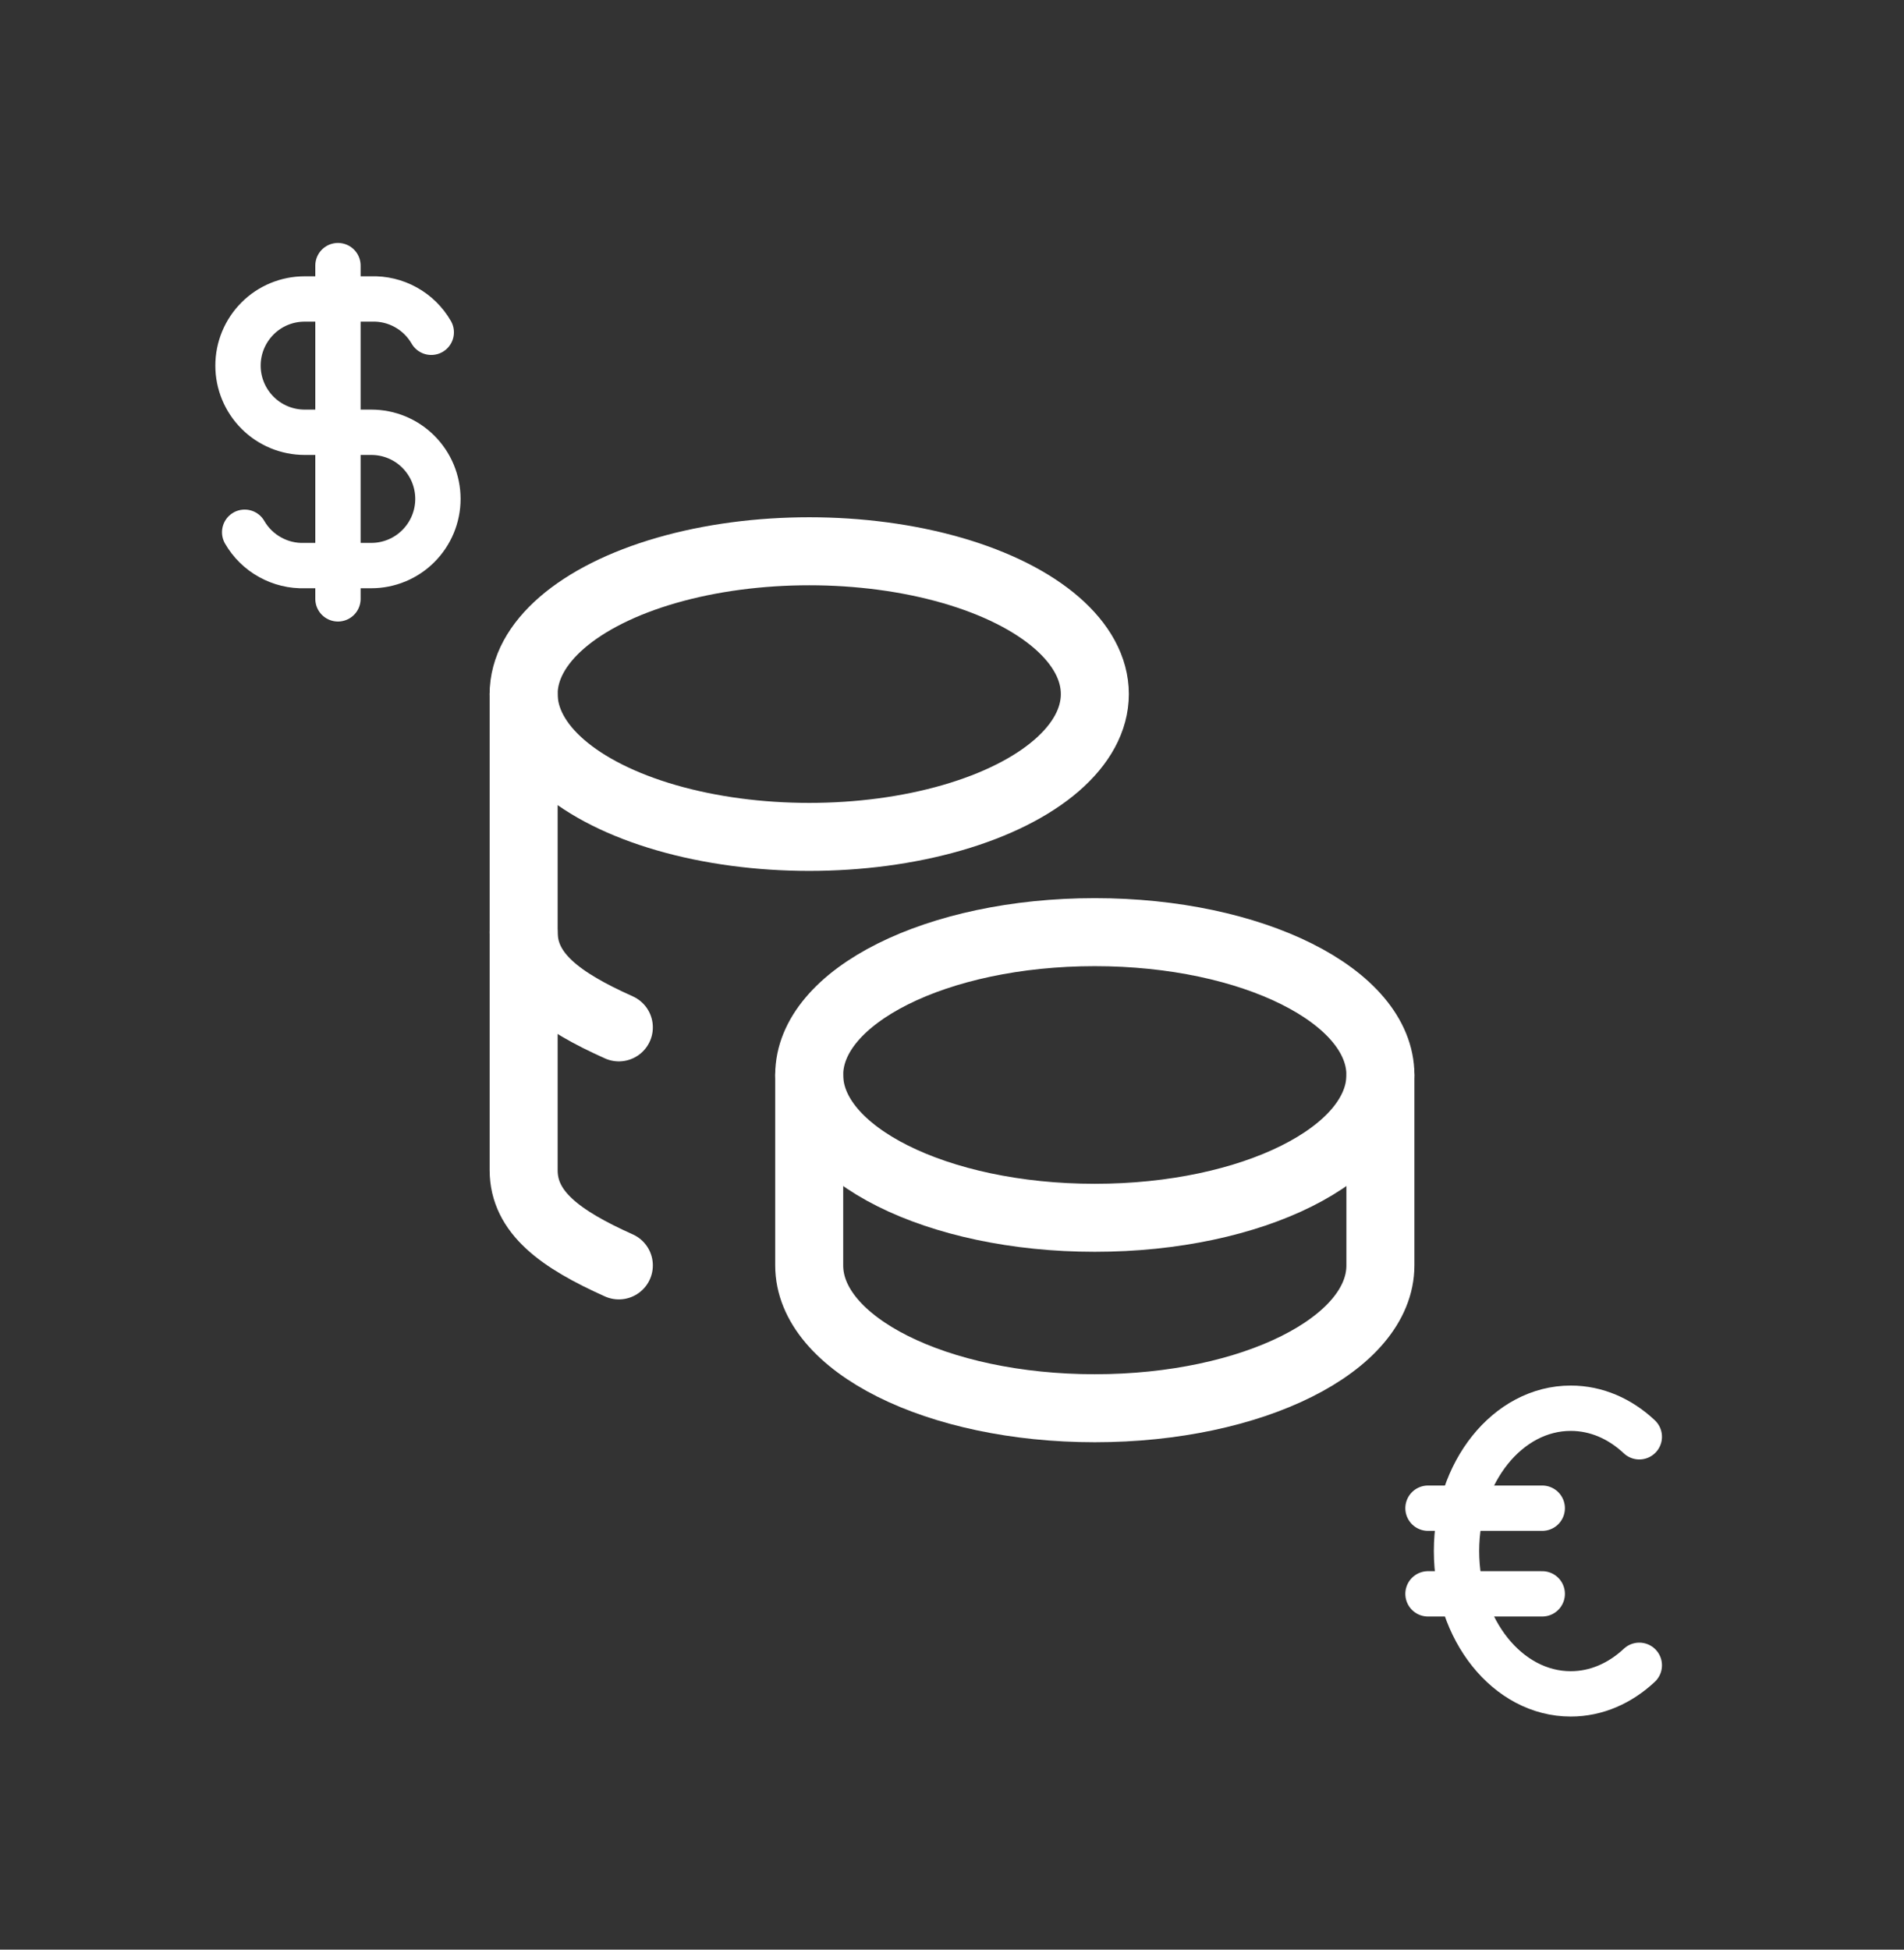
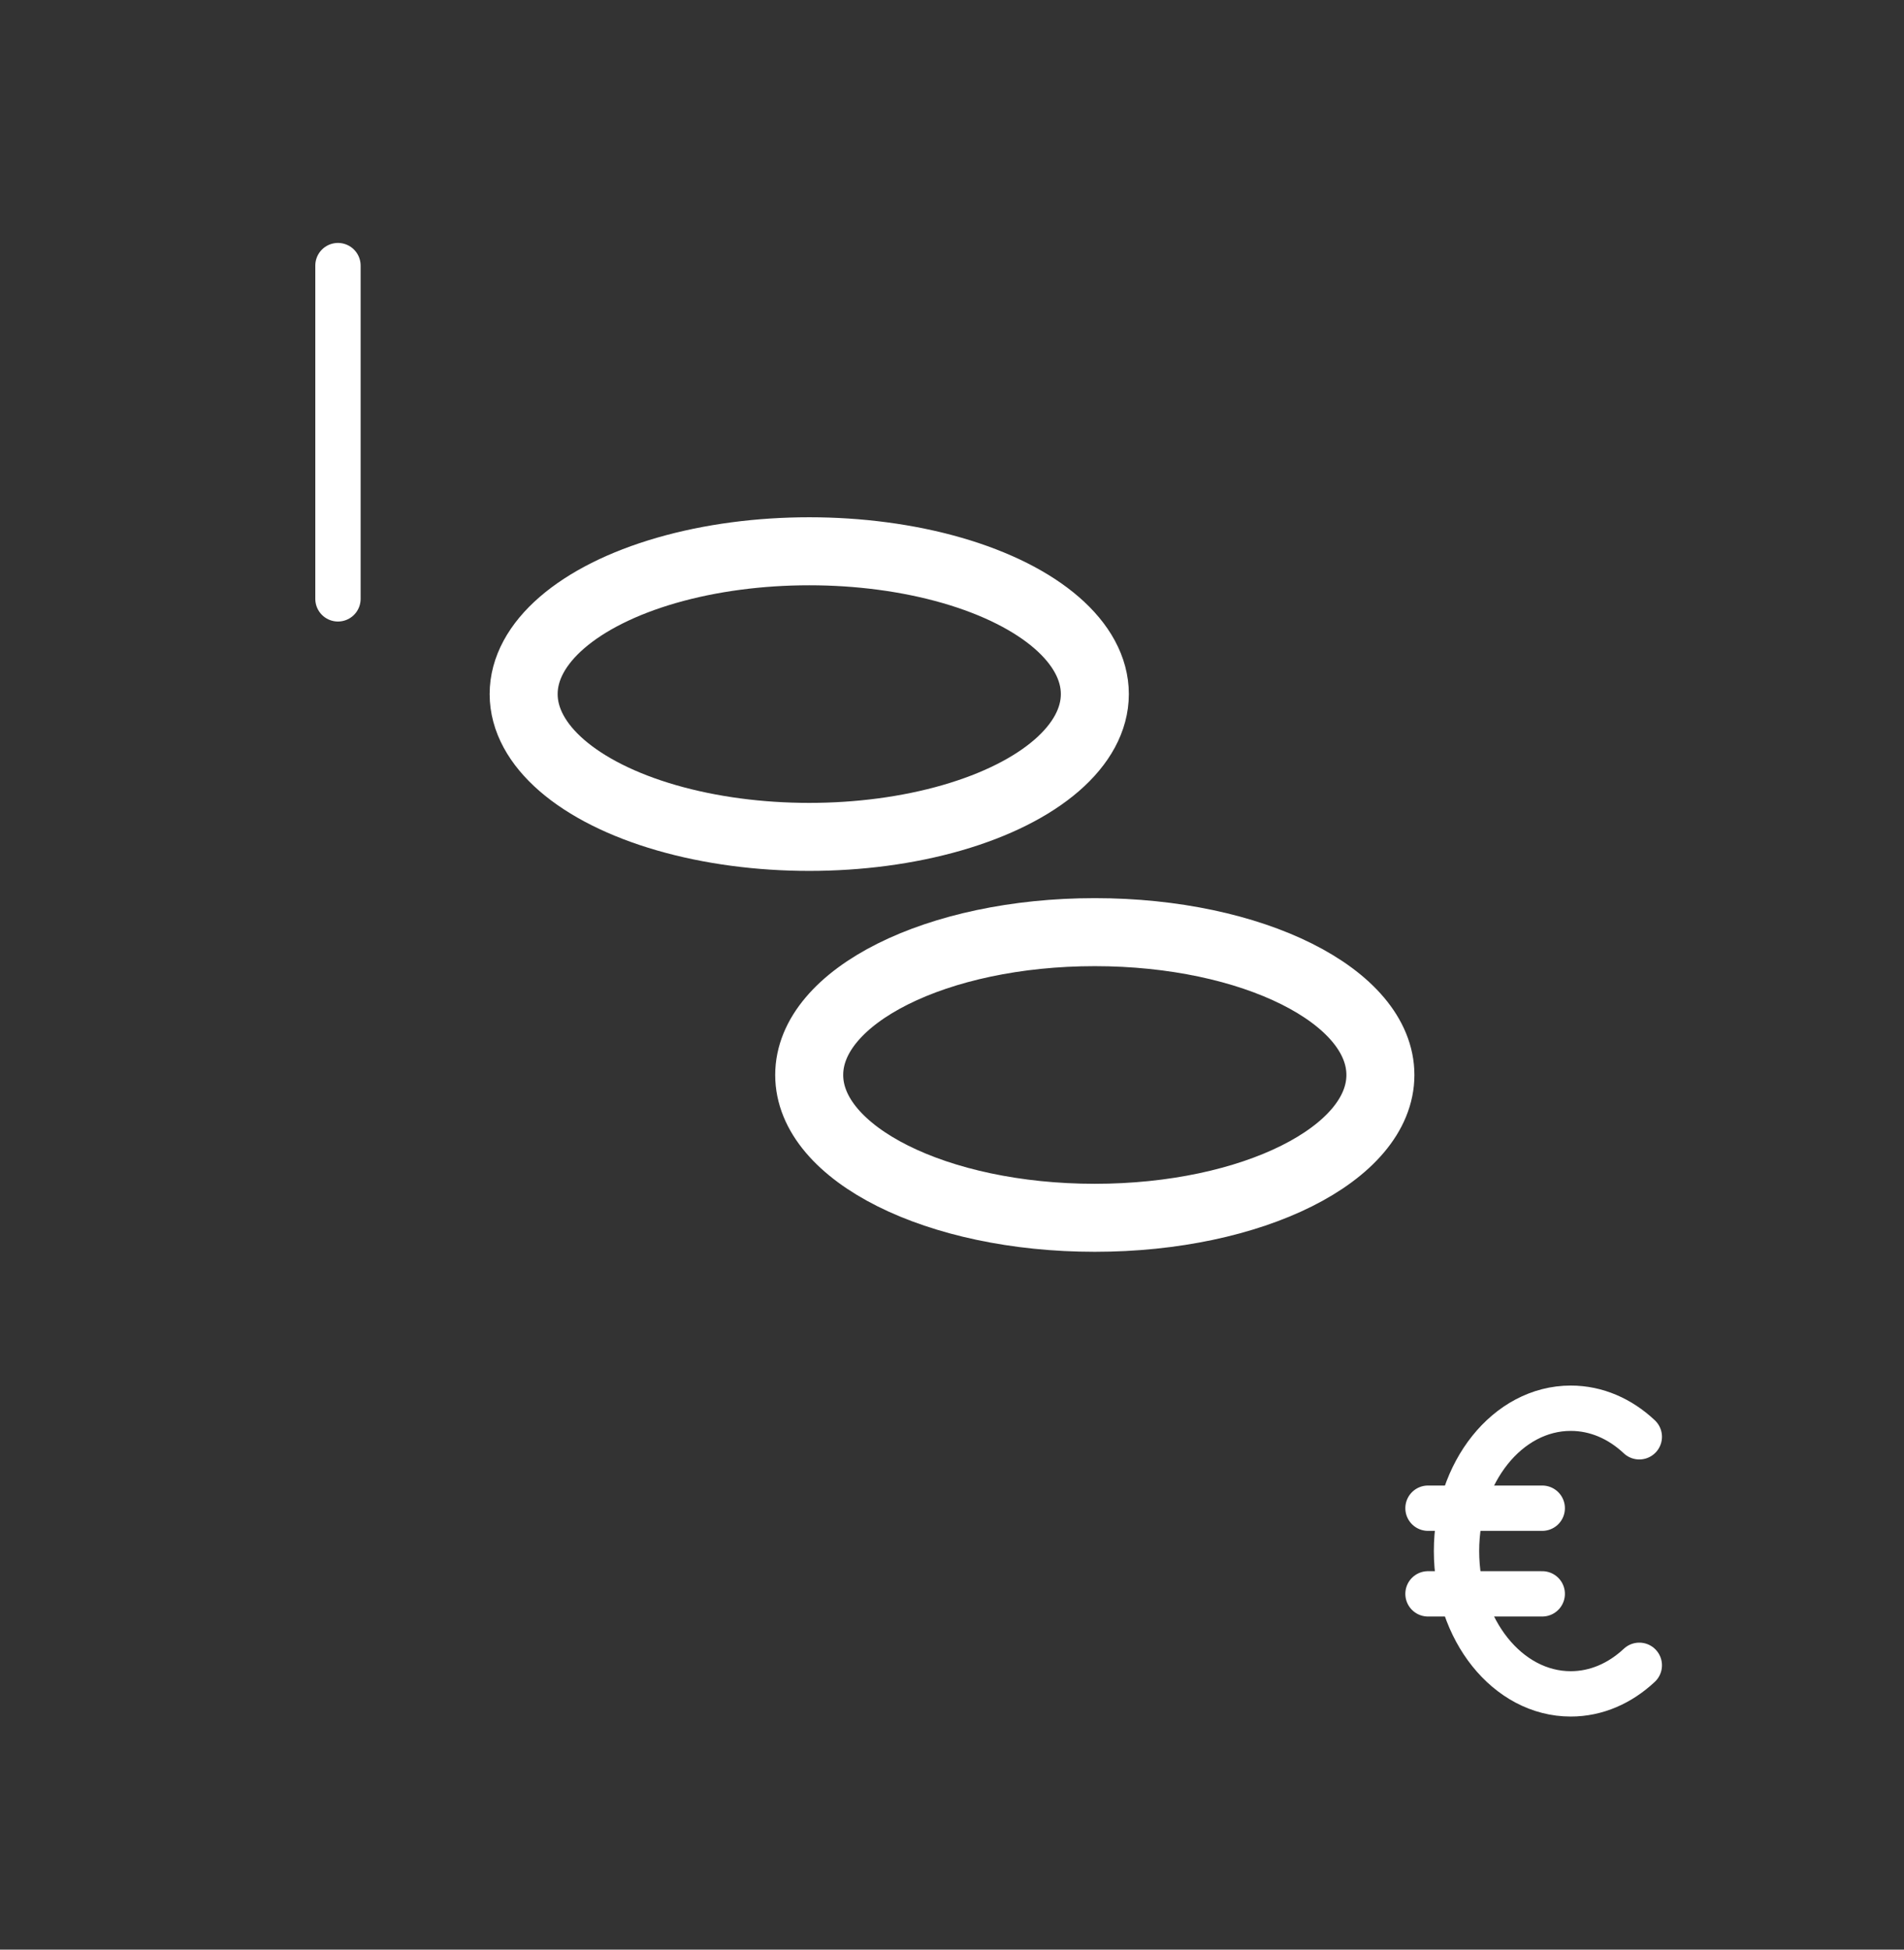
<svg xmlns="http://www.w3.org/2000/svg" width="42" height="43" viewBox="0 0 42 43" fill="none">
  <rect x="0" y="0" width="42" height="43" fill="#333333" stroke="none" />
  <path d="M17.85 23.709C17.85 25.448 20.67 26.859 24.15 26.859C27.629 26.859 30.45 25.448 30.45 23.709C30.45 21.969 27.629 20.559 24.15 20.559C20.67 20.559 17.85 21.969 17.85 23.709Z" stroke="white" stroke-width="1.5" stroke-linecap="round" stroke-linejoin="round" />
-   <path d="M17.85 23.709V27.909C17.85 29.648 20.67 31.059 24.15 31.059C27.629 31.059 30.45 29.648 30.45 27.909V23.709" stroke="white" stroke-width="1.5" stroke-linecap="round" stroke-linejoin="round" />
  <path d="M11.551 15.308C11.551 16.434 12.752 17.473 14.701 18.036C16.65 18.599 19.052 18.599 21.001 18.036C22.95 17.473 24.151 16.434 24.151 15.308C24.151 14.183 22.95 13.143 21.001 12.58C19.052 12.018 16.65 12.018 14.701 12.58C12.752 13.143 11.551 14.183 11.551 15.308Z" stroke="white" stroke-width="1.5" stroke-linecap="round" stroke-linejoin="round" />
-   <path d="M11.551 15.309V25.809C11.551 26.741 12.361 27.331 13.651 27.909" stroke="white" stroke-width="1.5" stroke-linecap="round" stroke-linejoin="round" />
-   <path d="M11.551 20.559C11.551 21.491 12.361 22.081 13.651 22.659" stroke="white" stroke-width="1.5" stroke-linecap="round" stroke-linejoin="round" />
-   <path d="M9.513 7.329C9.38 7.098 9.186 6.907 8.953 6.778C8.72 6.648 8.456 6.585 8.19 6.594H6.72C6.33 6.594 5.956 6.748 5.681 7.024C5.405 7.3 5.25 7.674 5.25 8.064C5.25 8.453 5.405 8.827 5.681 9.103C5.956 9.379 6.33 9.534 6.72 9.534H8.19C8.58 9.534 8.954 9.688 9.229 9.964C9.505 10.24 9.66 10.614 9.66 11.004C9.66 11.393 9.505 11.767 9.229 12.043C8.954 12.319 8.58 12.474 8.19 12.474H6.72C6.454 12.483 6.19 12.419 5.957 12.289C5.724 12.16 5.53 11.97 5.397 11.739" stroke="white" stroke-linecap="round" stroke-linejoin="round" />
  <path d="M7.455 5.858V13.208" stroke="white" stroke-linecap="round" stroke-linejoin="round" />
  <path d="M36.161 31.689C35.74 31.293 35.217 31.059 34.649 31.059C33.257 31.059 32.129 32.469 32.129 34.209C32.129 35.948 33.257 37.359 34.649 37.359C35.216 37.359 35.739 37.124 36.161 36.729" stroke="white" stroke-linecap="round" stroke-linejoin="round" />
  <path d="M31.5 33.264H34.02" stroke="white" stroke-linecap="round" stroke-linejoin="round" />
  <path d="M31.5 35.153H34.02" stroke="white" stroke-linecap="round" stroke-linejoin="round" />
</svg>